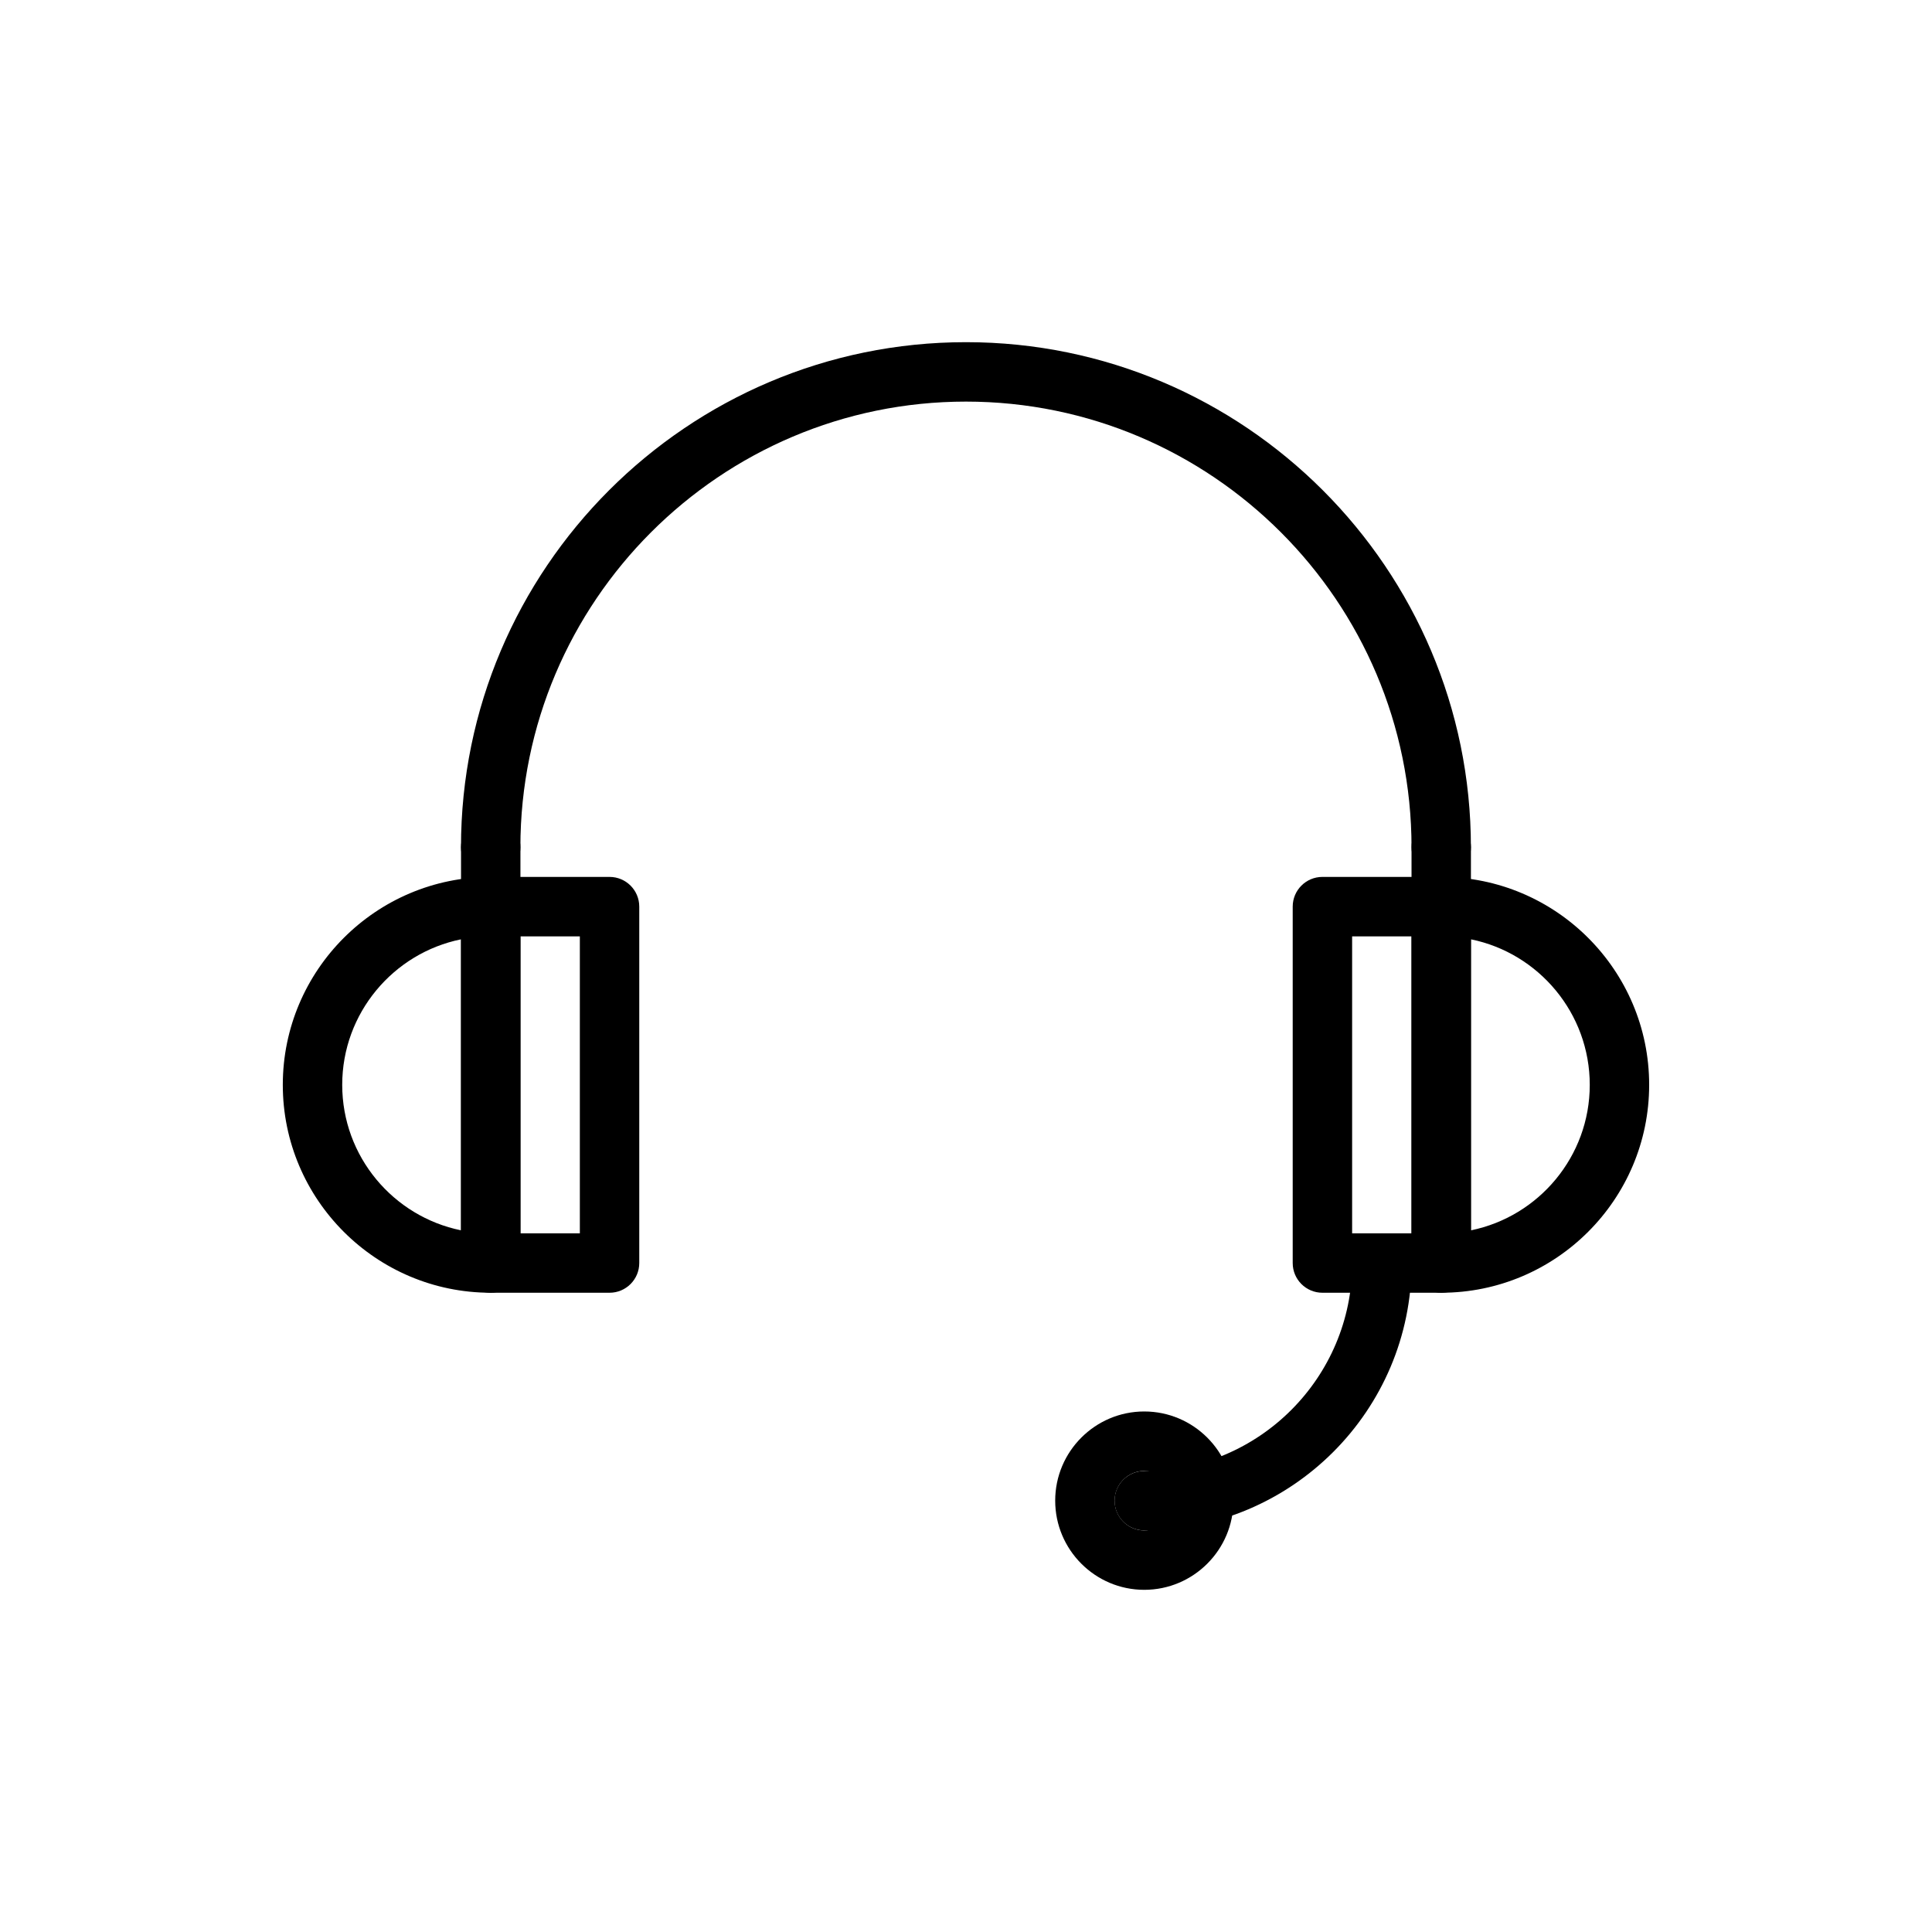
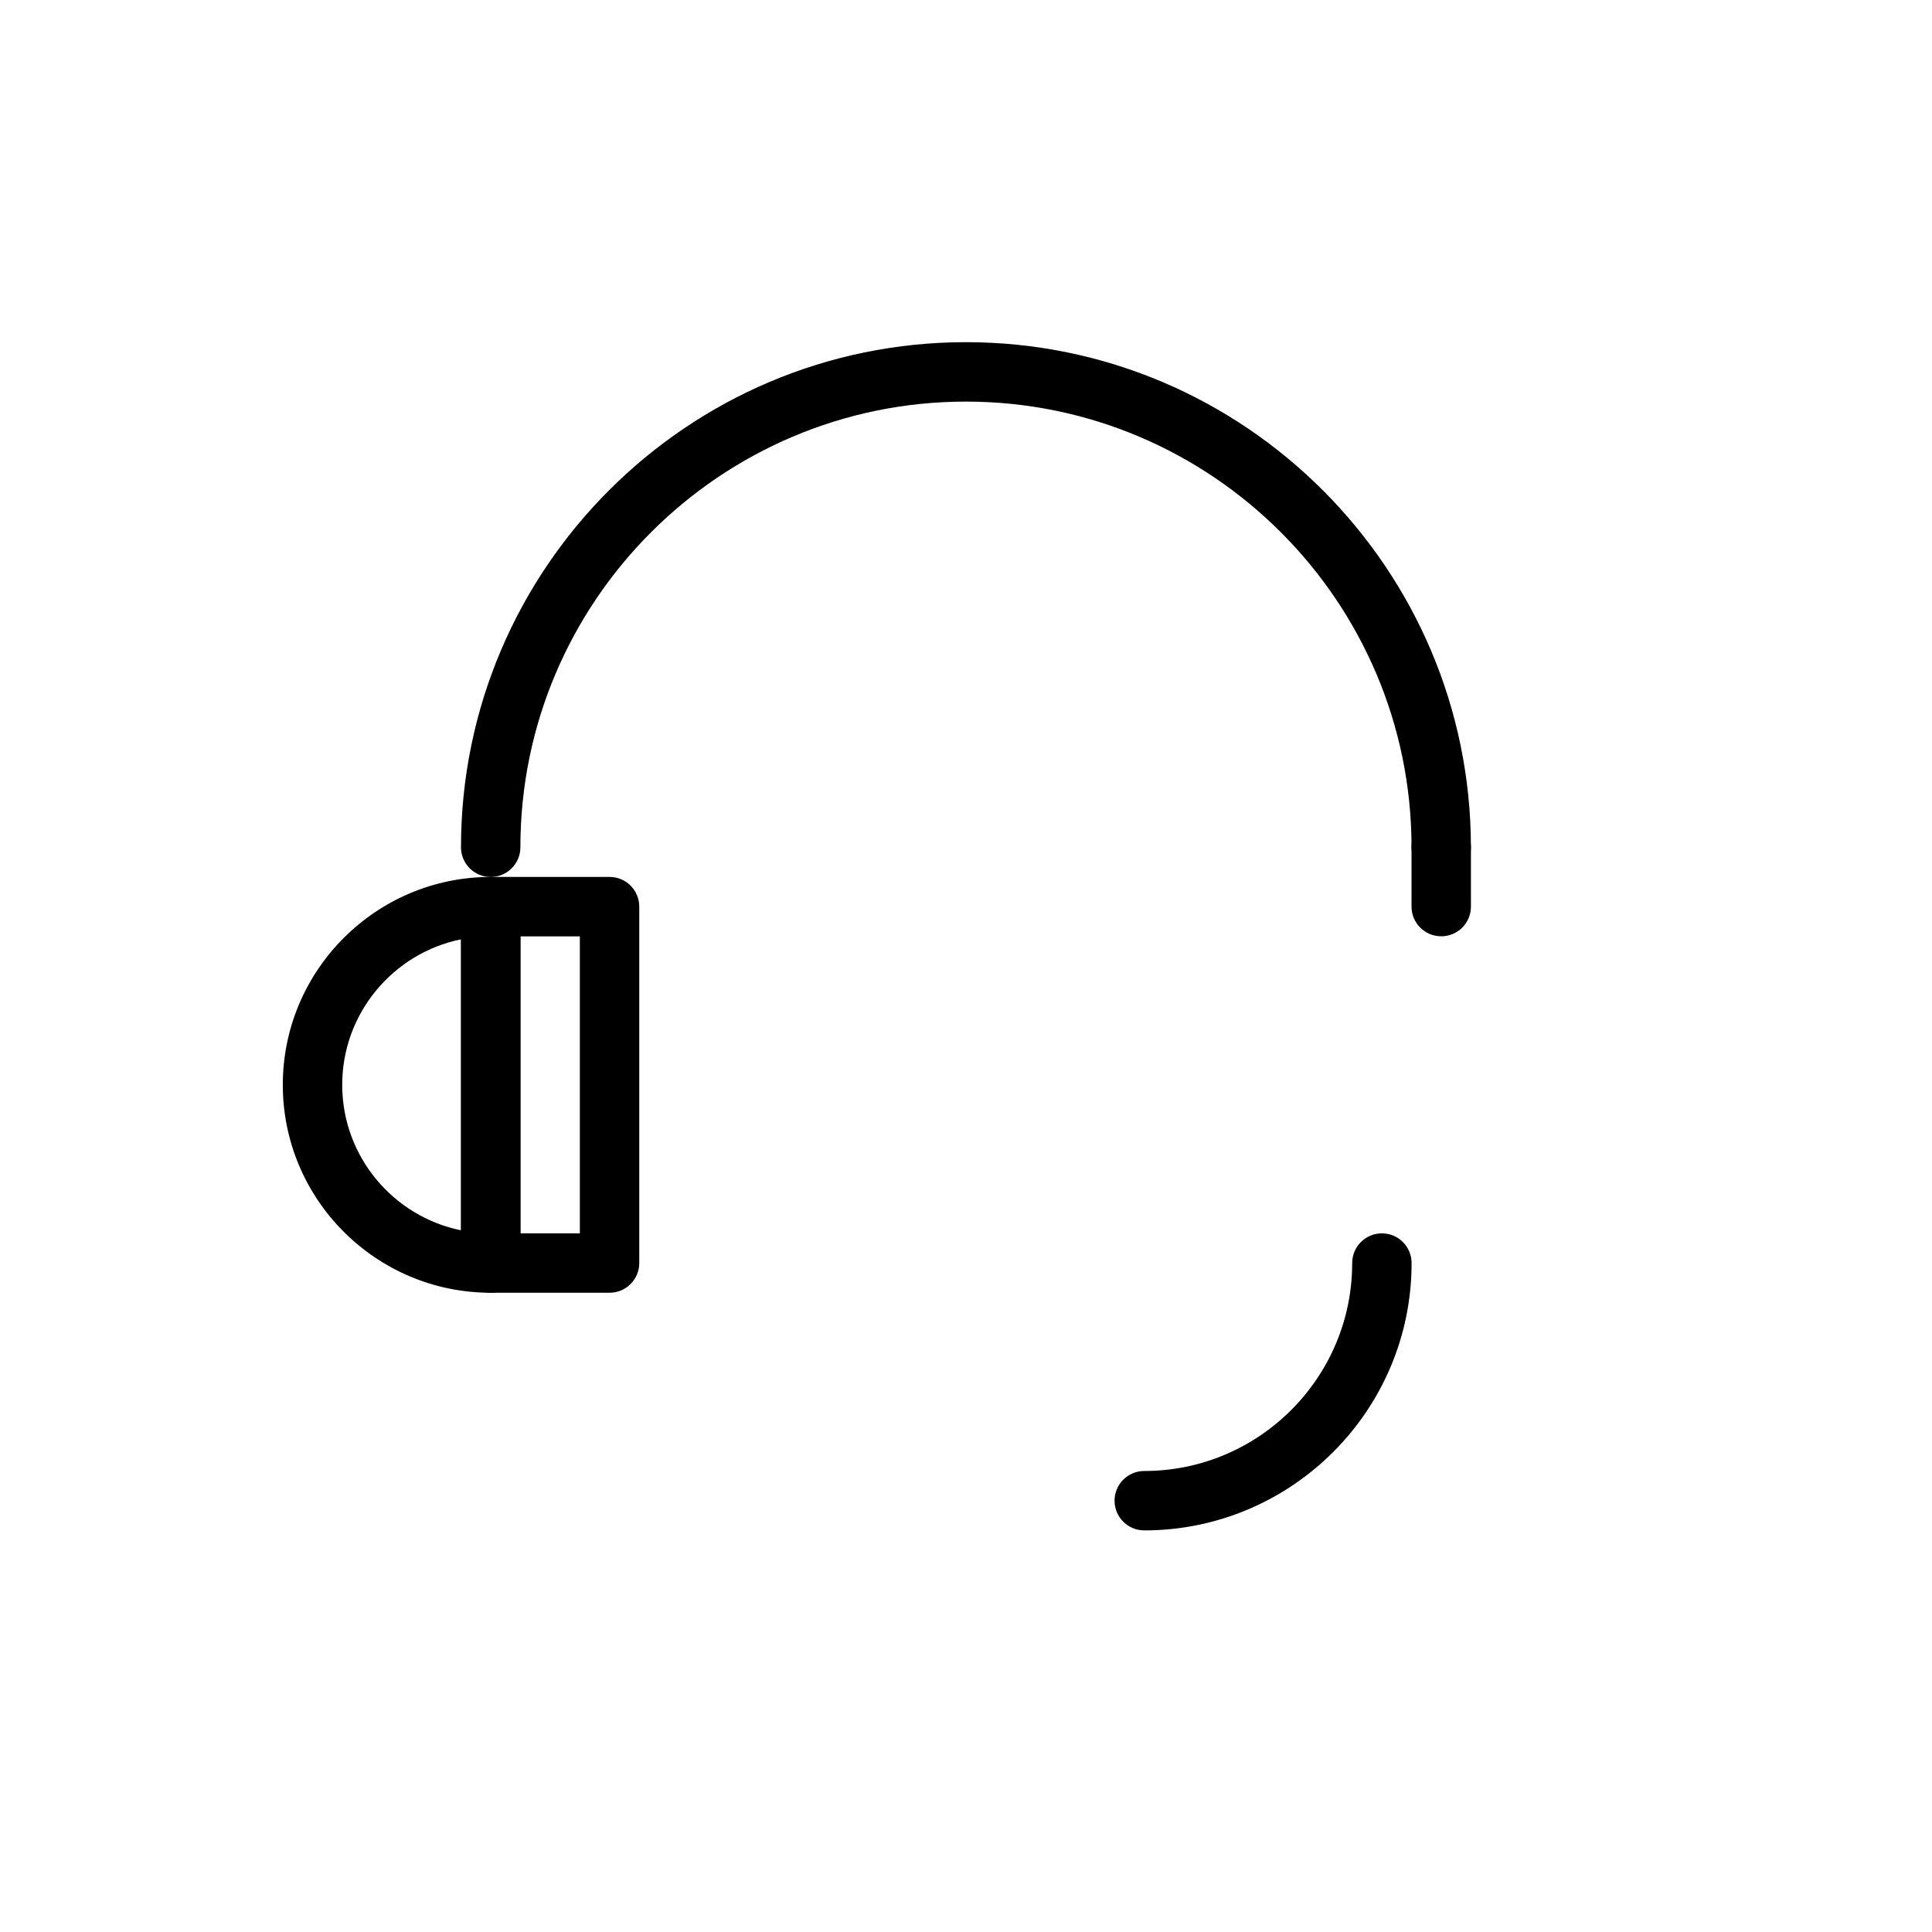
<svg xmlns="http://www.w3.org/2000/svg" fill="#000000" width="800px" height="800px" version="1.1" viewBox="144 144 512 512">
  <g>
    <path d="m525.94 376.41c-4.352 0-7.871-3.527-7.871-7.871 0-65.125-52.973-118.11-118.08-118.11s-118.08 52.988-118.08 118.11c0 4.344-3.527 7.871-7.871 7.871s-7.871-3.527-7.871-7.871c0-73.809 60.031-133.86 133.82-133.86s133.82 60.047 133.82 133.86c0.004 4.352-3.516 7.871-7.871 7.871z" />
    <path d="m447.24 549.57c-4.352 0-7.871-3.527-7.871-7.871s3.519-7.871 7.871-7.871c30.379 0 55.105-24.719 55.105-55.105 0-4.344 3.519-7.871 7.871-7.871 4.352 0 7.871 3.527 7.871 7.871 0 39.062-31.777 70.848-70.848 70.848z" />
-     <path d="m274.05 392.13c-4.344 0-7.871-3.527-7.871-7.871v-15.727c0-4.344 3.527-7.871 7.871-7.871s7.871 3.527 7.871 7.871v15.727c0 4.356-3.527 7.871-7.871 7.871z" />
    <path d="m525.94 392.13c-4.352 0-7.871-3.527-7.871-7.871v-15.727c0-4.344 3.519-7.871 7.871-7.871 4.352 0 7.871 3.527 7.871 7.871v15.727c0.004 4.356-3.516 7.871-7.871 7.871z" />
    <path d="m305.54 486.59h-31.488c-4.344 0-7.871-3.527-7.871-7.871v-94.457c0-4.344 3.527-7.871 7.871-7.871h31.488c4.344 0 7.871 3.527 7.871 7.871v94.457c0 4.344-3.527 7.871-7.871 7.871zm-23.617-15.742h15.742v-78.703h-15.742z" />
-     <path d="m525.94 486.59h-31.488c-4.352 0-7.871-3.527-7.871-7.871v-94.457c0-4.344 3.519-7.871 7.871-7.871h31.488c4.352 0 7.871 3.527 7.871 7.871l0.004 94.457c0 4.344-3.519 7.871-7.875 7.871zm-23.613-15.742h15.742v-78.703h-15.742z" />
-     <path d="m447.24 565.32c-13.012 0-23.602-10.605-23.602-23.633s10.586-23.633 23.602-23.633c13.027 0 23.633 10.605 23.633 23.633s-10.605 23.633-23.633 23.633zm0-31.512c-4.336 0-7.856 3.543-7.856 7.887s3.519 7.887 7.856 7.887c4.352 0 7.887-3.543 7.887-7.887 0-4.348-3.535-7.887-7.887-7.887z" />
    <path d="m274.05 486.59c-30.387 0-55.105-24.711-55.105-55.09 0-30.387 24.719-55.105 55.105-55.105 4.344 0 7.871 3.527 7.871 7.871v94.453c0 4.344-3.527 7.871-7.871 7.871zm-7.871-93.66c-17.941 3.652-31.488 19.562-31.488 38.566s13.547 34.898 31.488 38.551z" />
-     <path d="m525.94 486.59c-4.352 0-7.871-3.527-7.871-7.871v-94.457c0-4.344 3.519-7.871 7.871-7.871 30.379 0 55.105 24.719 55.105 55.105 0 30.375-24.727 55.094-55.105 55.094zm7.875-93.66v77.121c17.941-3.652 31.488-19.555 31.488-38.551 0-19.008-13.551-34.918-31.488-38.57z" />
  </g>
</svg>